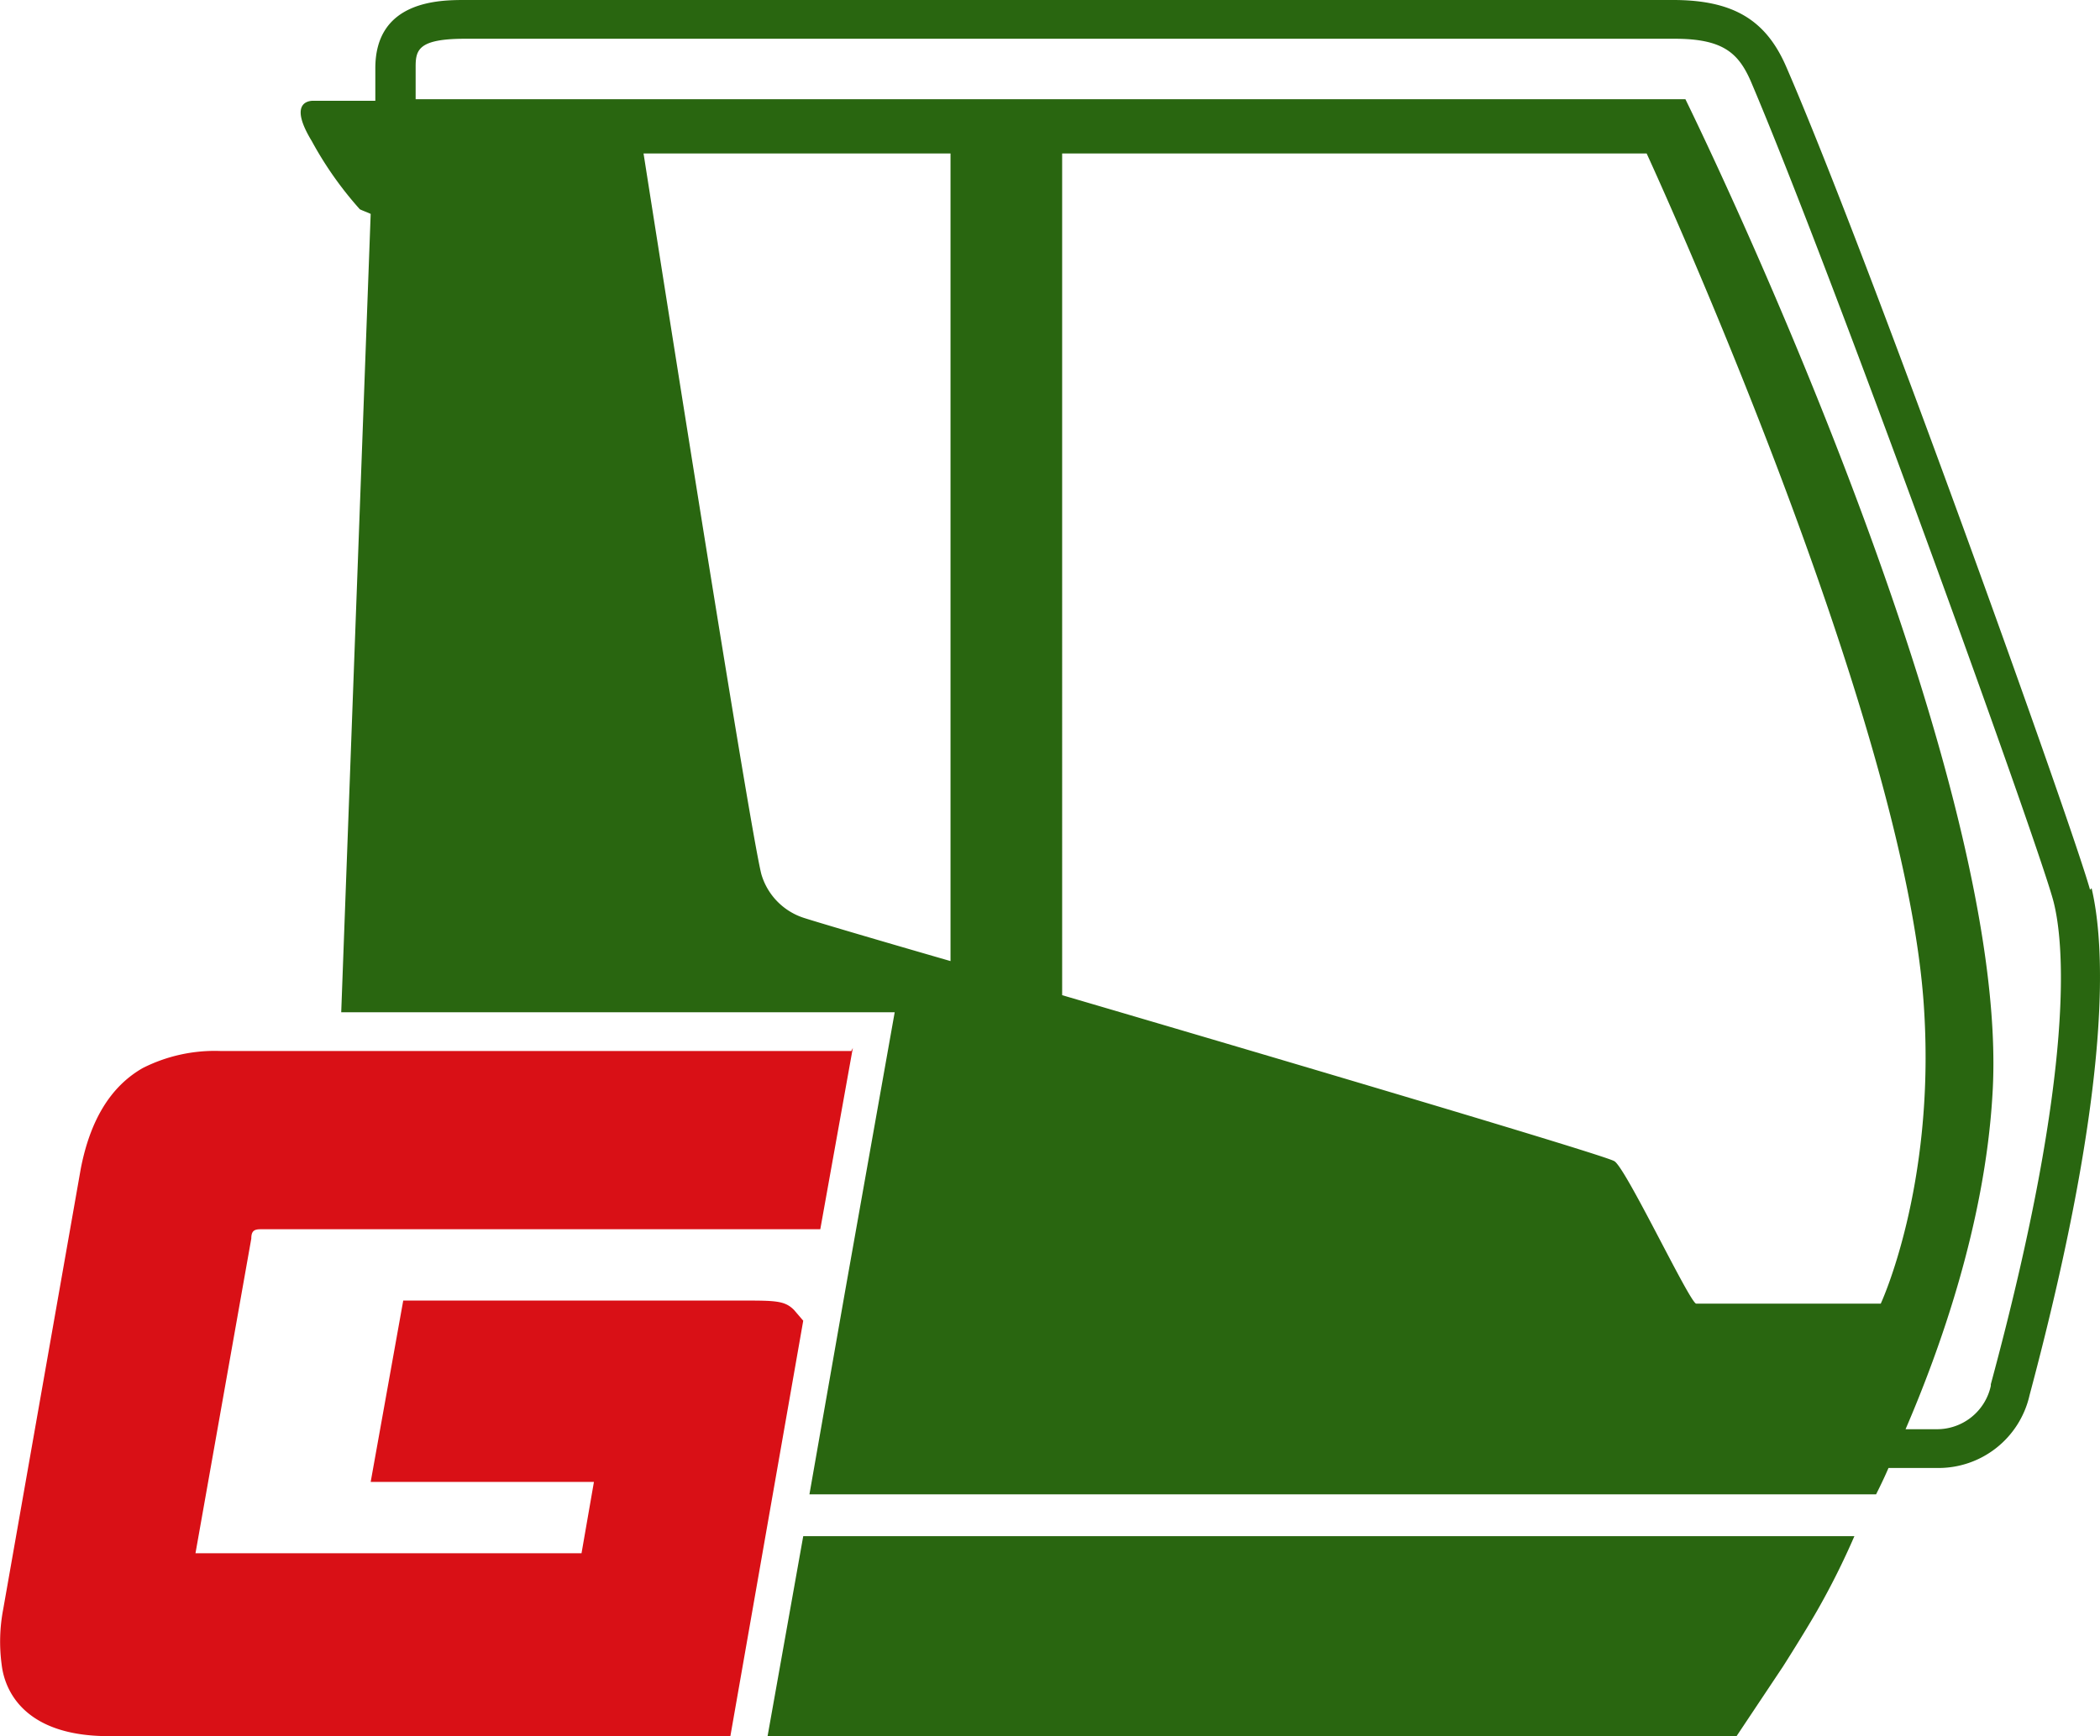
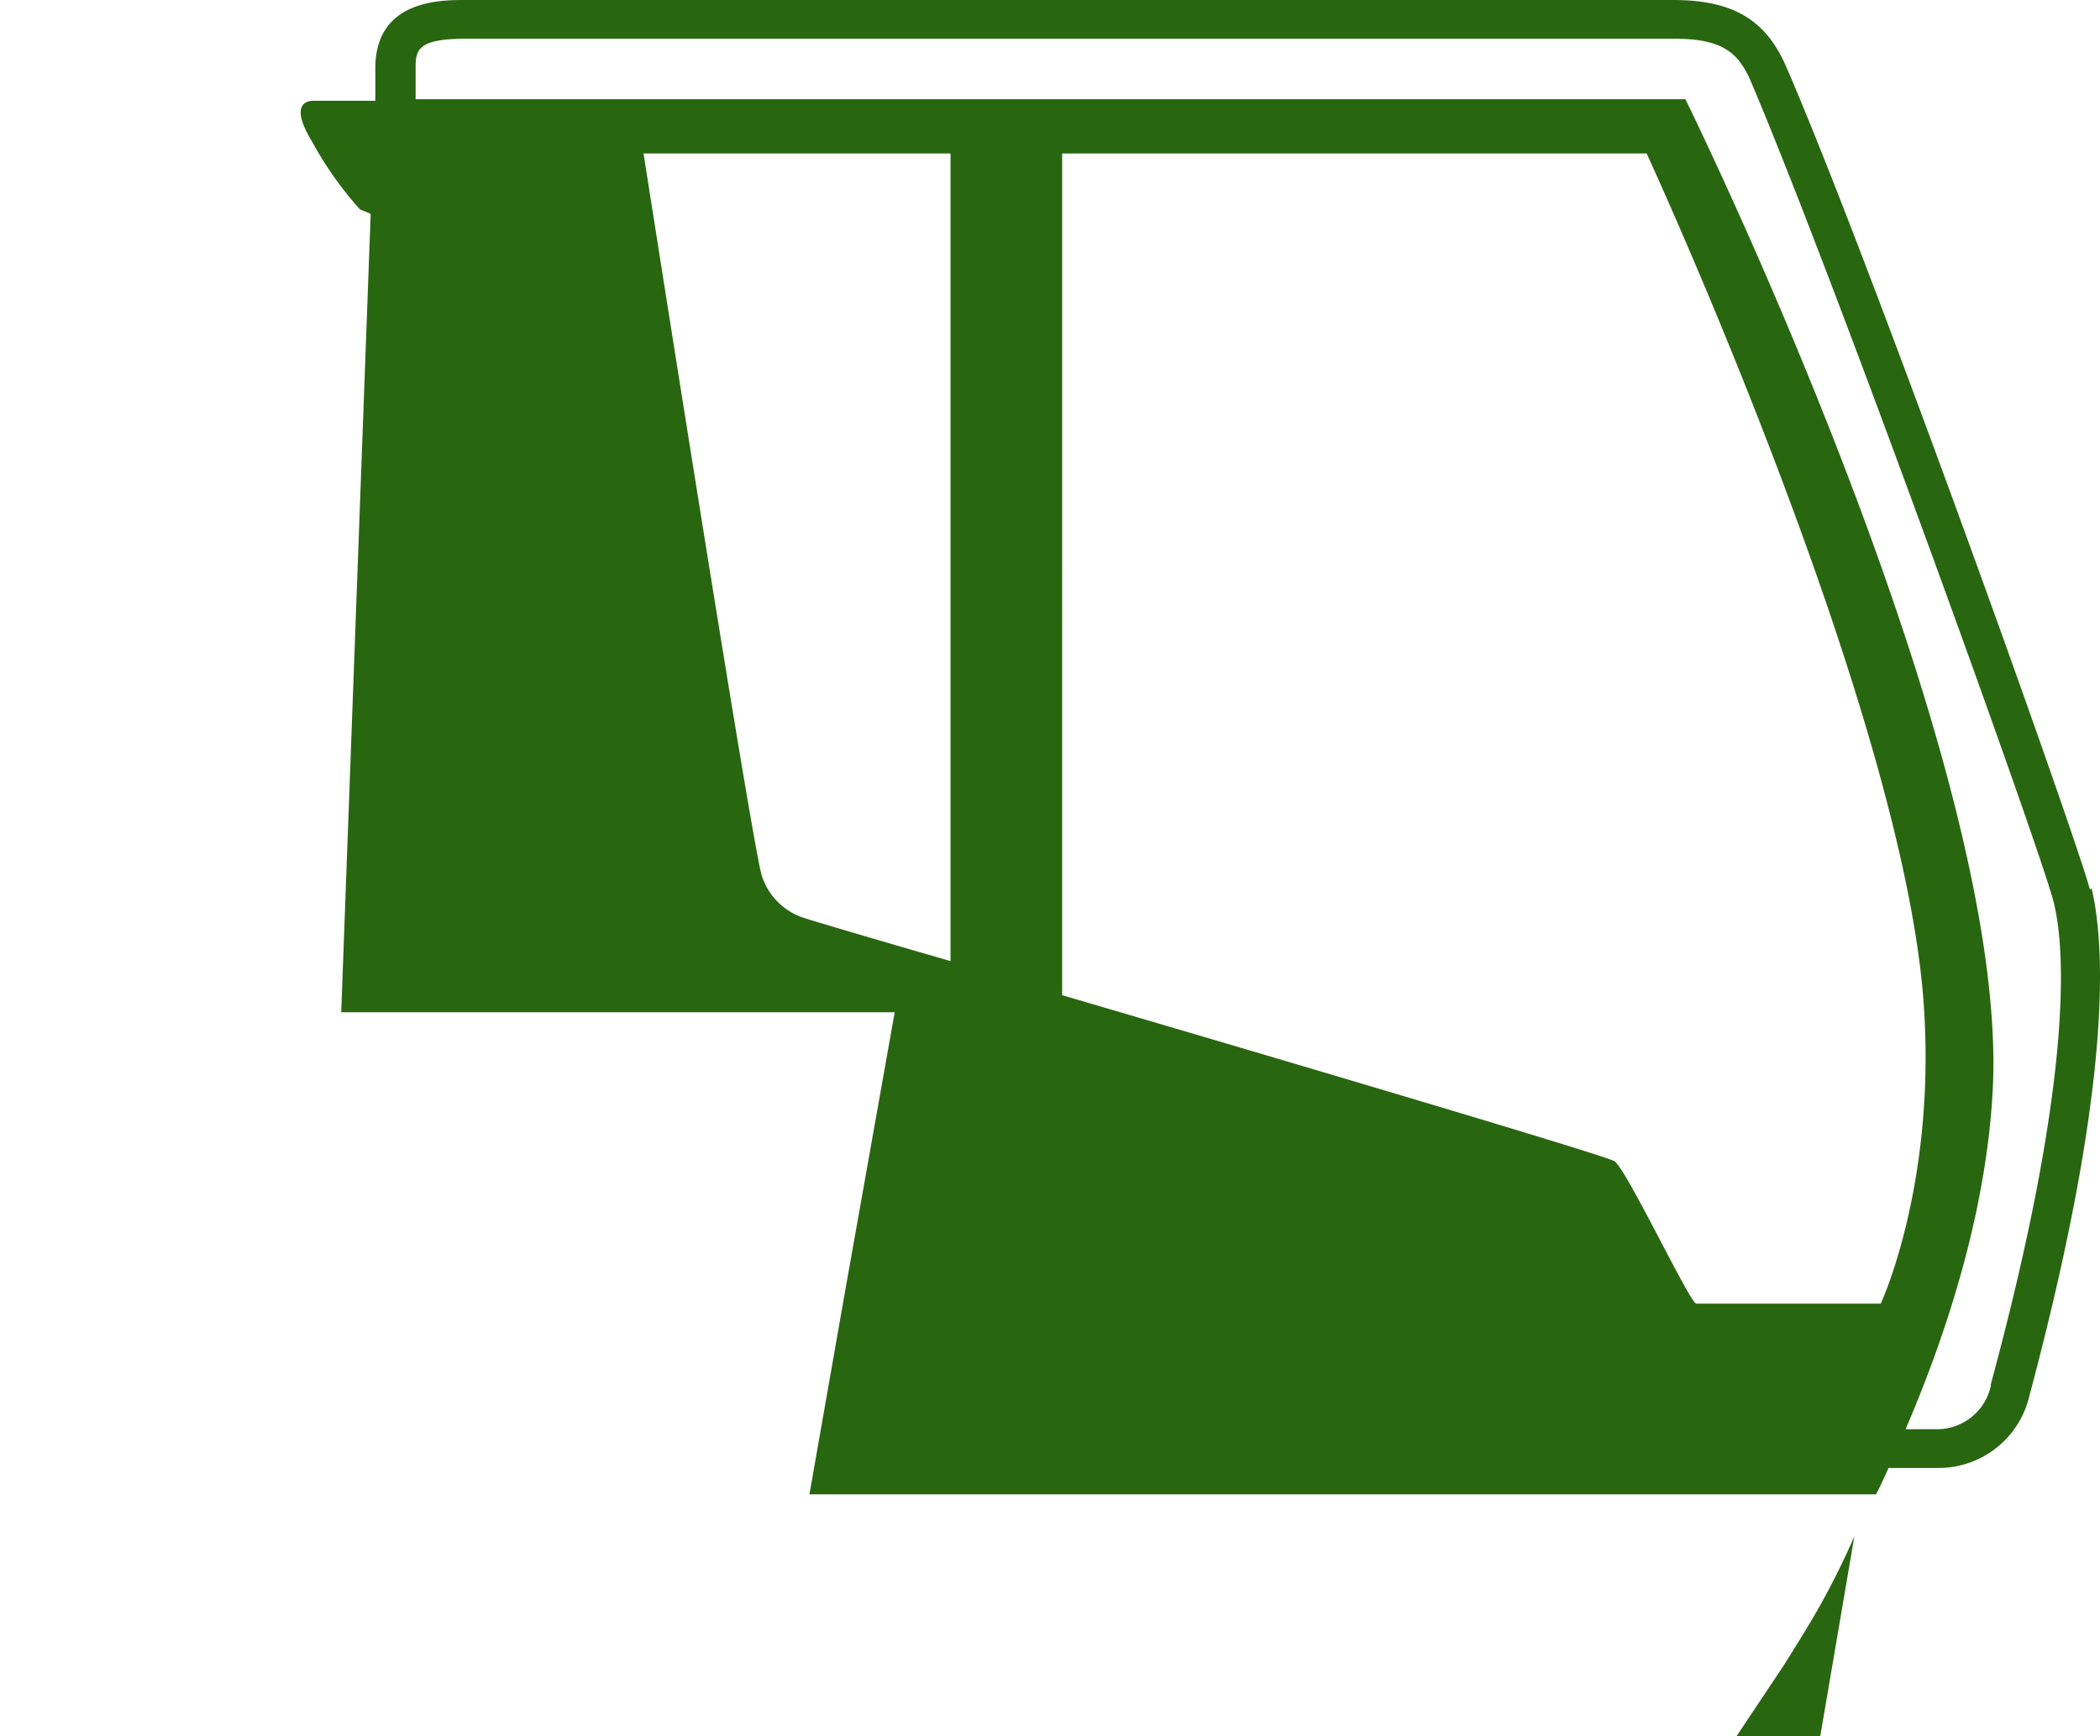
<svg xmlns="http://www.w3.org/2000/svg" width="135.451" height="112" viewBox="0 0 135.451 112">
  <g id="Ebene_1-2" transform="translate(0.009)">
    <g id="icon-maxcab">
      <g id="Gruppe_26331">
        <path id="Pfad_26176" d="M134.8,57.4c-1.2-4.3-14.3-40.9-19.6-53.1-1.3-3-3.4-4.3-7.3-4.3H30c-1.6,0-5.8,0-5.8,4.4V6.5h-4c-.5,0-1.5.3-.1,2.6a23.176,23.176,0,0,0,3.1,4.4c.2.1.5.2.7.3L22,65.3H57.7l-3.2,18L52.2,96.4H121c.2-.4.5-1,.8-1.7h3.1a6.024,6.024,0,0,0,6-4.7c5.5-20.6,4.8-29.3,4-32.7ZM61.3,62c-5.2-1.5-8.9-2.6-9.5-2.8a4.2,4.2,0,0,1-2.7-2.8c-.8-3.1-7.6-46.5-7.6-46.5H61.3Zm60,22.1H109.4c-.4,0-4.6-8.9-5.3-9.2-.7-.4-20.6-6.3-35.6-10.7V9.9h37.7S123,46.3,124.1,65.2c.7,11.4-2.8,18.9-2.8,18.9Zm7.1,5.3a3.551,3.551,0,0,1-3.5,2.8h-2c2.2-5.1,5.1-13.2,5.6-21.5,1.4-21.3-19.8-64.3-19.8-64.3H26.8V4.3c0-1.1.2-1.8,3.2-1.8h78c3.1,0,4.1.9,4.9,2.7,5.2,12.2,18.3,48.5,19.5,52.8.7,2.5,1.6,10.6-4,31.3Z" fill="#296610" />
-         <path id="Pfad_26030" data-name="Pfad 26030" d="M119.6,99.1a49.076,49.076,0,0,1-2.4,4.8c-.8,1.4-2.2,3.6-2.2,3.6l-3,4.5H49.5l2.3-12.9h67.9Z" fill="#296610" />
+         <path id="Pfad_26030" data-name="Pfad 26030" d="M119.6,99.1a49.076,49.076,0,0,1-2.4,4.8c-.8,1.4-2.2,3.6-2.2,3.6l-3,4.5H49.5h67.9Z" fill="#296610" />
      </g>
    </g>
-     <path id="Pfad_26031" data-name="Pfad 26031" d="M54.9,67.8H14.2a10.288,10.288,0,0,0-5,1.1c-2.1,1.2-3.4,3.4-4,6.5l-5,28.4a11.114,11.114,0,0,0-.1,3.6C.3,109.1,1.6,112,7,112H47.1l4.7-26.8-.6-.7c-.6-.6-1.2-.6-3.4-.6H26L23.9,95.6H38.3l-.8,4.6H12.6l3.6-20.3c0-.5.2-.6.6-.6H52.9L55,67.6Z" fill="#d91016" />
  </g>
</svg>